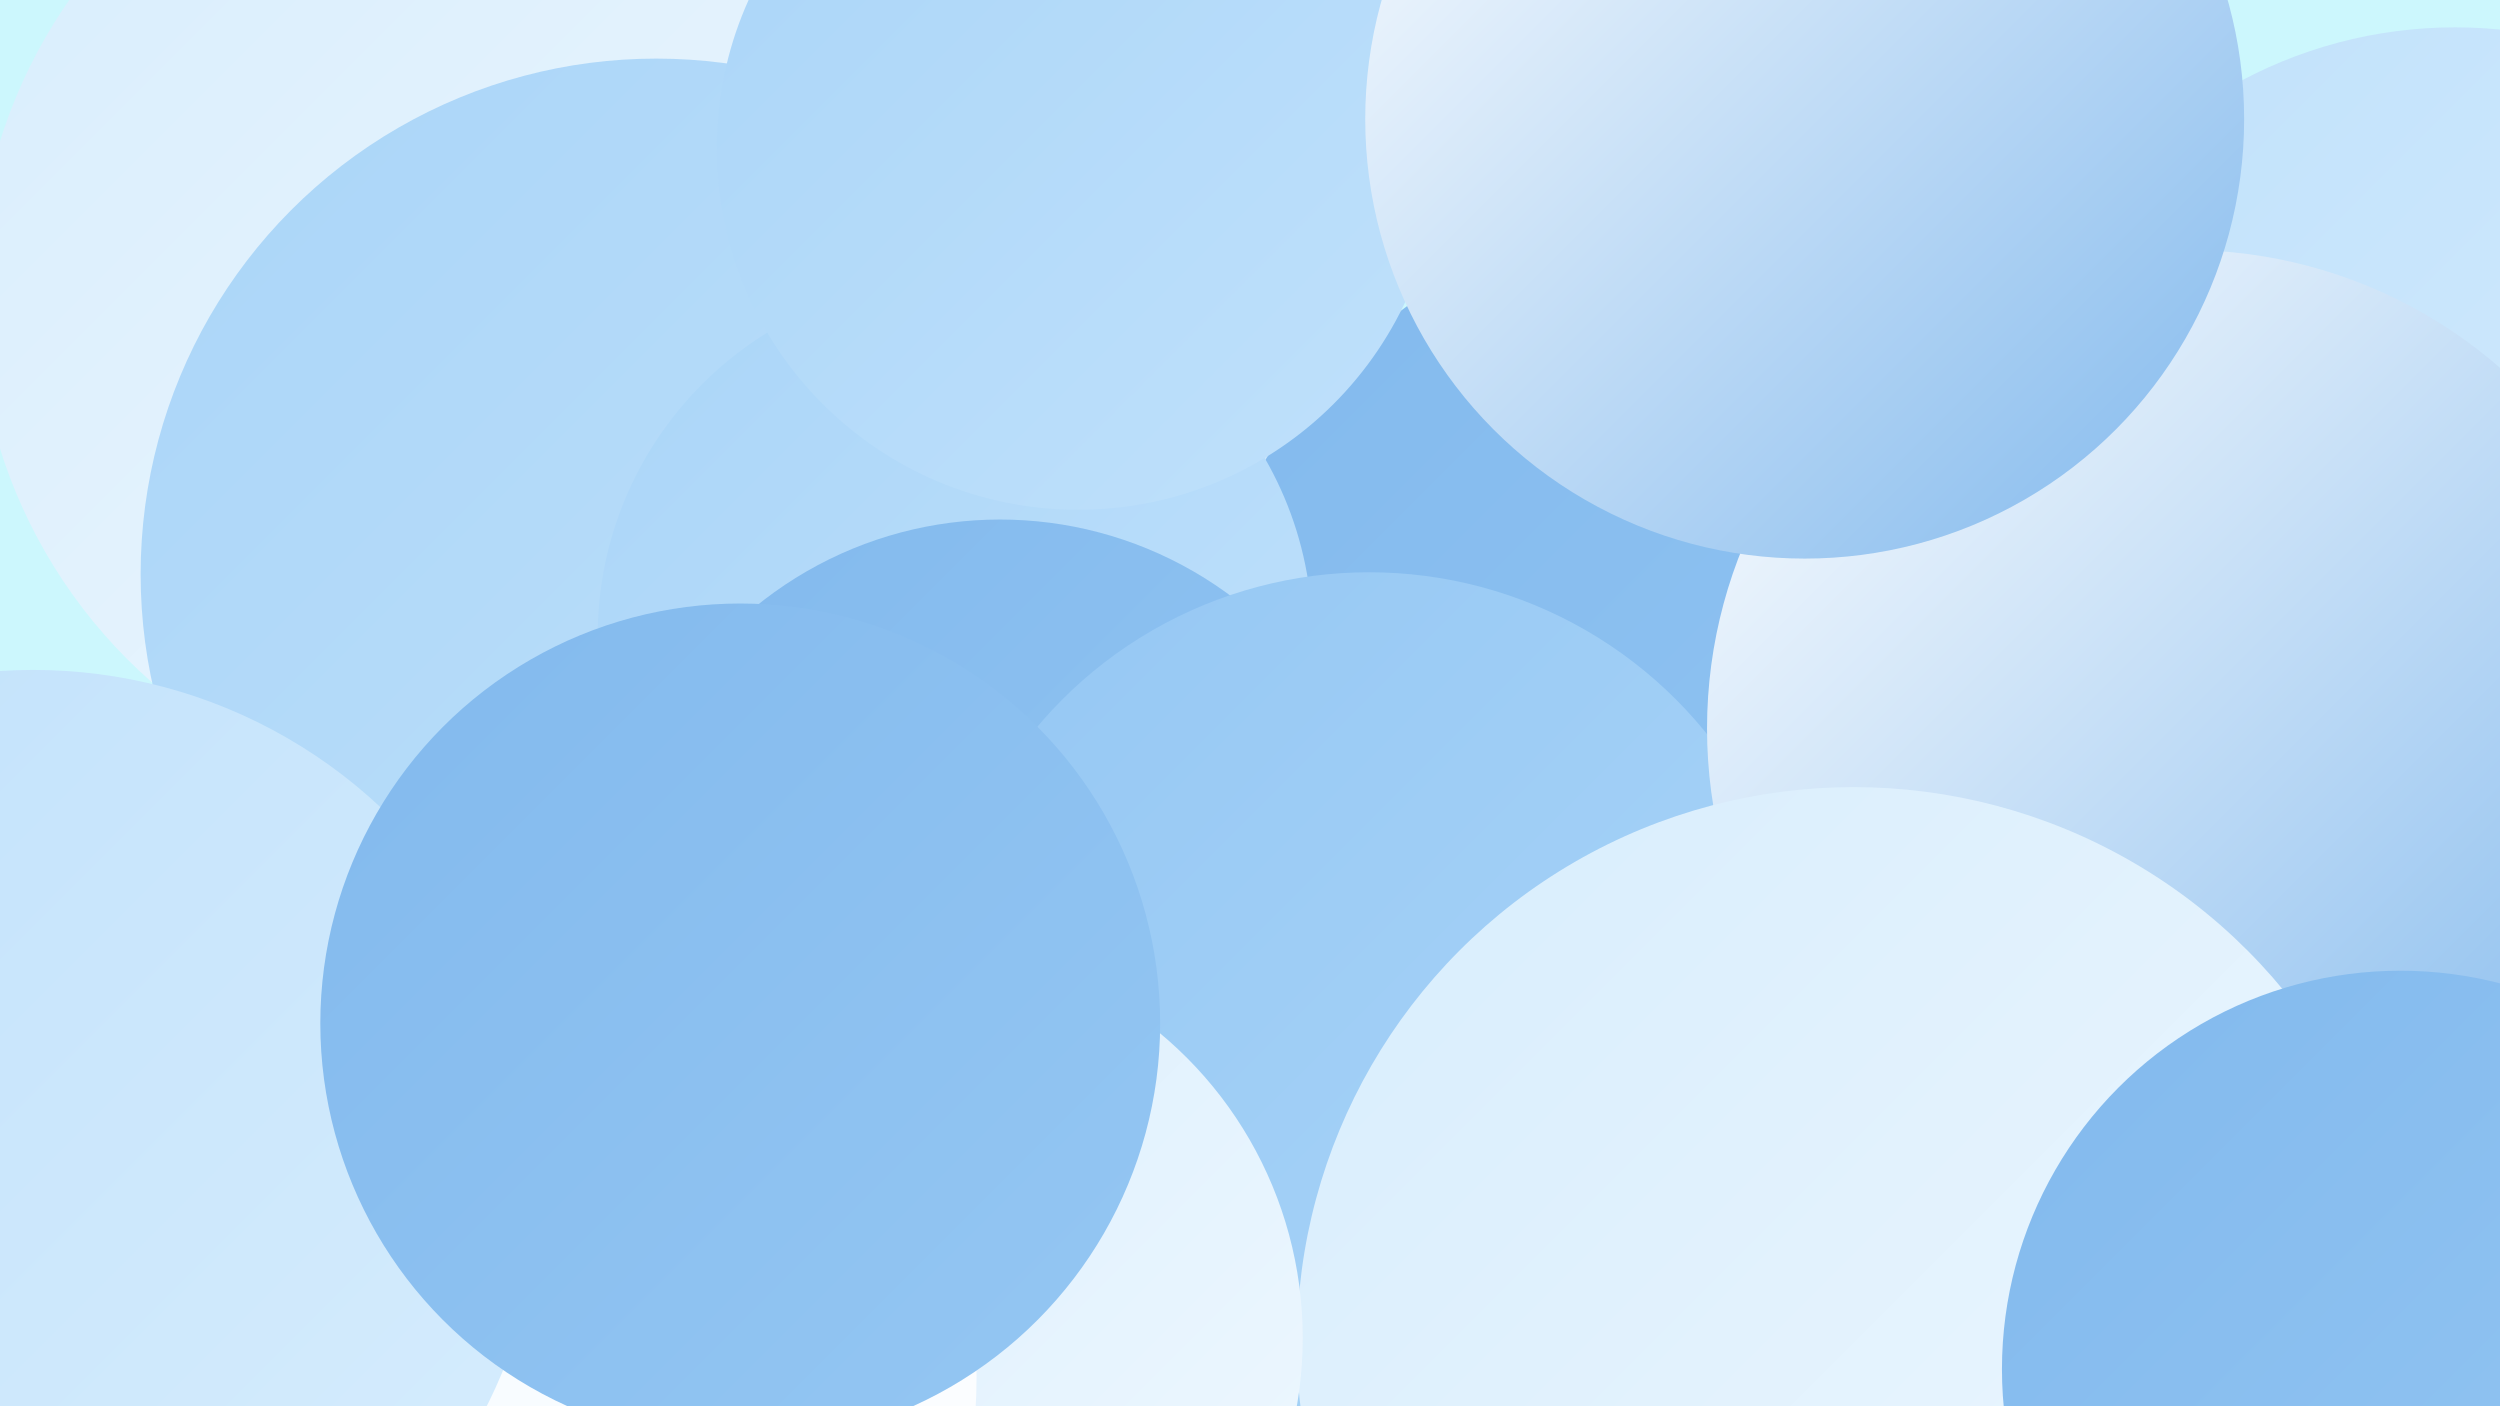
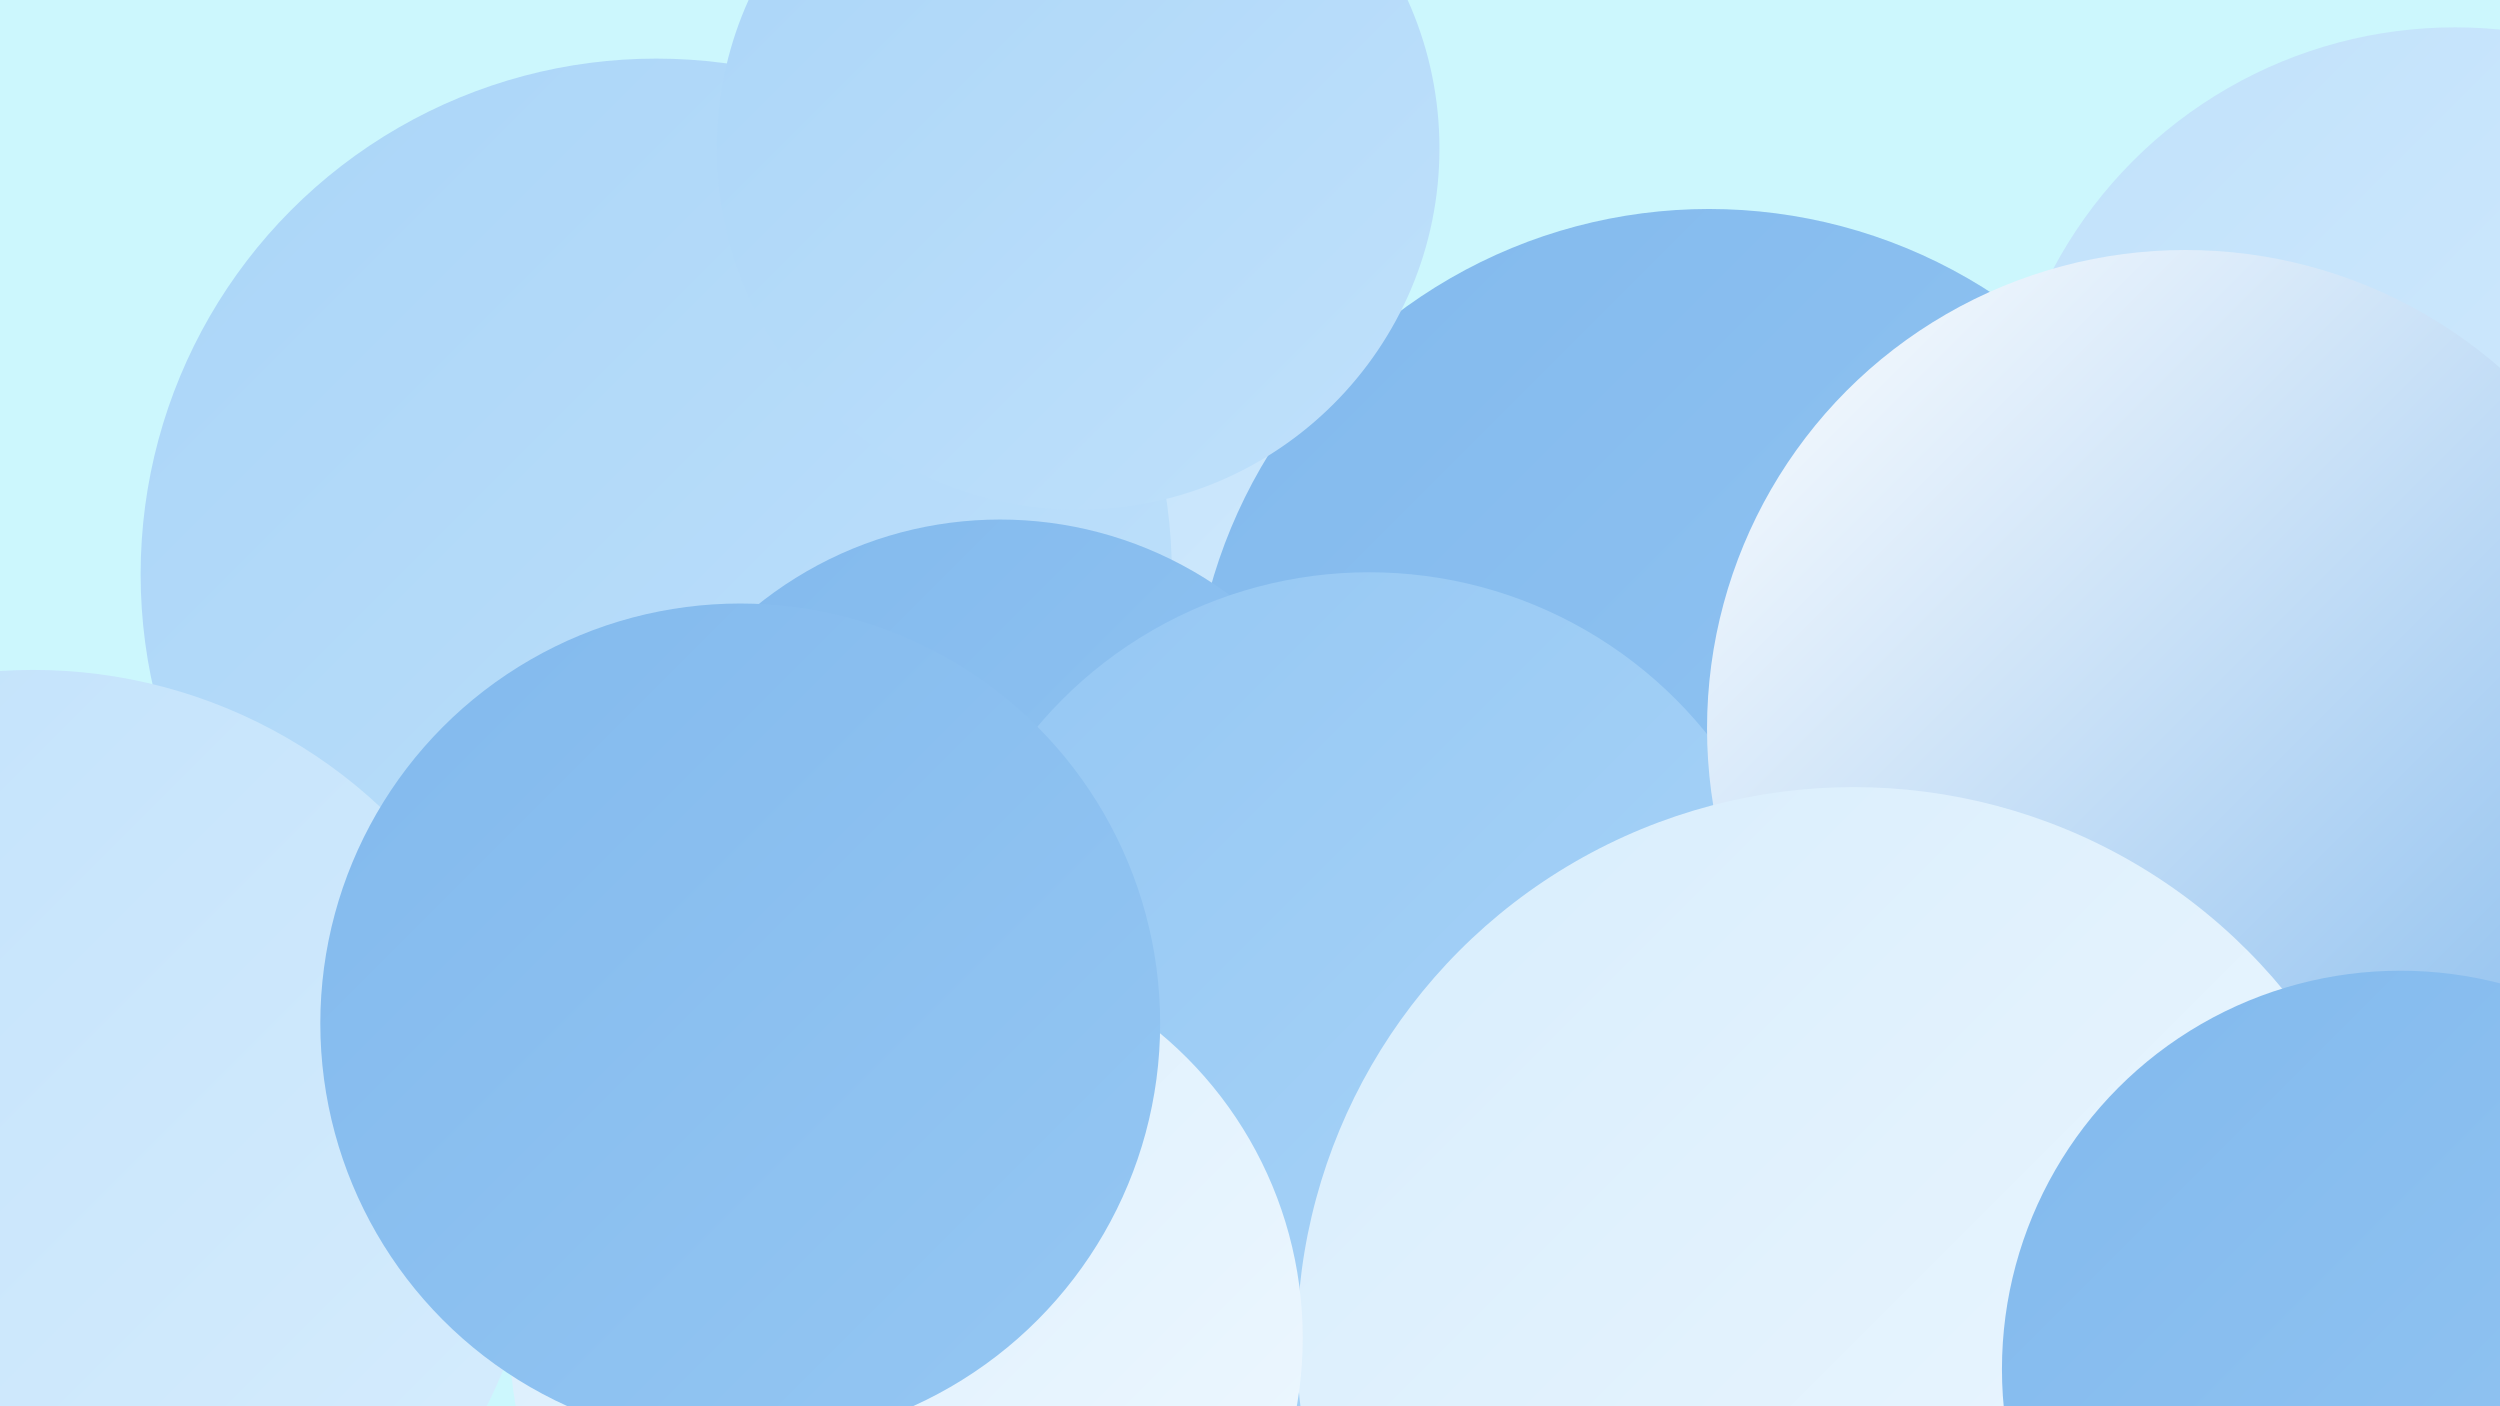
<svg xmlns="http://www.w3.org/2000/svg" width="1280" height="720">
  <defs>
    <linearGradient id="grad0" x1="0%" y1="0%" x2="100%" y2="100%">
      <stop offset="0%" style="stop-color:#82b9ed;stop-opacity:1" />
      <stop offset="100%" style="stop-color:#95c7f3;stop-opacity:1" />
    </linearGradient>
    <linearGradient id="grad1" x1="0%" y1="0%" x2="100%" y2="100%">
      <stop offset="0%" style="stop-color:#95c7f3;stop-opacity:1" />
      <stop offset="100%" style="stop-color:#aad5f8;stop-opacity:1" />
    </linearGradient>
    <linearGradient id="grad2" x1="0%" y1="0%" x2="100%" y2="100%">
      <stop offset="0%" style="stop-color:#aad5f8;stop-opacity:1" />
      <stop offset="100%" style="stop-color:#c0e1fb;stop-opacity:1" />
    </linearGradient>
    <linearGradient id="grad3" x1="0%" y1="0%" x2="100%" y2="100%">
      <stop offset="0%" style="stop-color:#c0e1fb;stop-opacity:1" />
      <stop offset="100%" style="stop-color:#d7edfd;stop-opacity:1" />
    </linearGradient>
    <linearGradient id="grad4" x1="0%" y1="0%" x2="100%" y2="100%">
      <stop offset="0%" style="stop-color:#d7edfd;stop-opacity:1" />
      <stop offset="100%" style="stop-color:#f0f8fe;stop-opacity:1" />
    </linearGradient>
    <linearGradient id="grad5" x1="0%" y1="0%" x2="100%" y2="100%">
      <stop offset="0%" style="stop-color:#f0f8fe;stop-opacity:1" />
      <stop offset="100%" style="stop-color:#ffffff;stop-opacity:1" />
    </linearGradient>
    <linearGradient id="grad6" x1="0%" y1="0%" x2="100%" y2="100%">
      <stop offset="0%" style="stop-color:#ffffff;stop-opacity:1" />
      <stop offset="100%" style="stop-color:#82b9ed;stop-opacity:1" />
    </linearGradient>
  </defs>
  <rect width="1280" height="720" fill="#ccf7fd" />
-   <circle cx="252" cy="151" r="264" fill="url(#grad4)" />
  <circle cx="603" cy="320" r="184" fill="url(#grad3)" />
  <circle cx="971" cy="642" r="269" fill="url(#grad2)" />
  <circle cx="336" cy="294" r="264" fill="url(#grad2)" />
  <circle cx="874" cy="668" r="186" fill="url(#grad0)" />
  <circle cx="1257" cy="247" r="233" fill="url(#grad3)" />
  <circle cx="875" cy="372" r="265" fill="url(#grad0)" />
-   <circle cx="489" cy="326" r="183" fill="url(#grad2)" />
  <circle cx="512" cy="464" r="198" fill="url(#grad0)" />
  <circle cx="498" cy="575" r="181" fill="url(#grad1)" />
  <circle cx="552" cy="76" r="185" fill="url(#grad2)" />
  <circle cx="701" cy="515" r="222" fill="url(#grad1)" />
  <circle cx="1119" cy="373" r="245" fill="url(#grad6)" />
  <circle cx="949" cy="688" r="285" fill="url(#grad4)" />
  <circle cx="1229" cy="701" r="204" fill="url(#grad0)" />
  <circle cx="464" cy="685" r="203" fill="url(#grad4)" />
-   <circle cx="233" cy="705" r="267" fill="url(#grad5)" />
-   <circle cx="924" cy="61" r="225" fill="url(#grad6)" />
  <circle cx="17" cy="603" r="260" fill="url(#grad3)" />
  <circle cx="379" cy="524" r="215" fill="url(#grad0)" />
</svg>